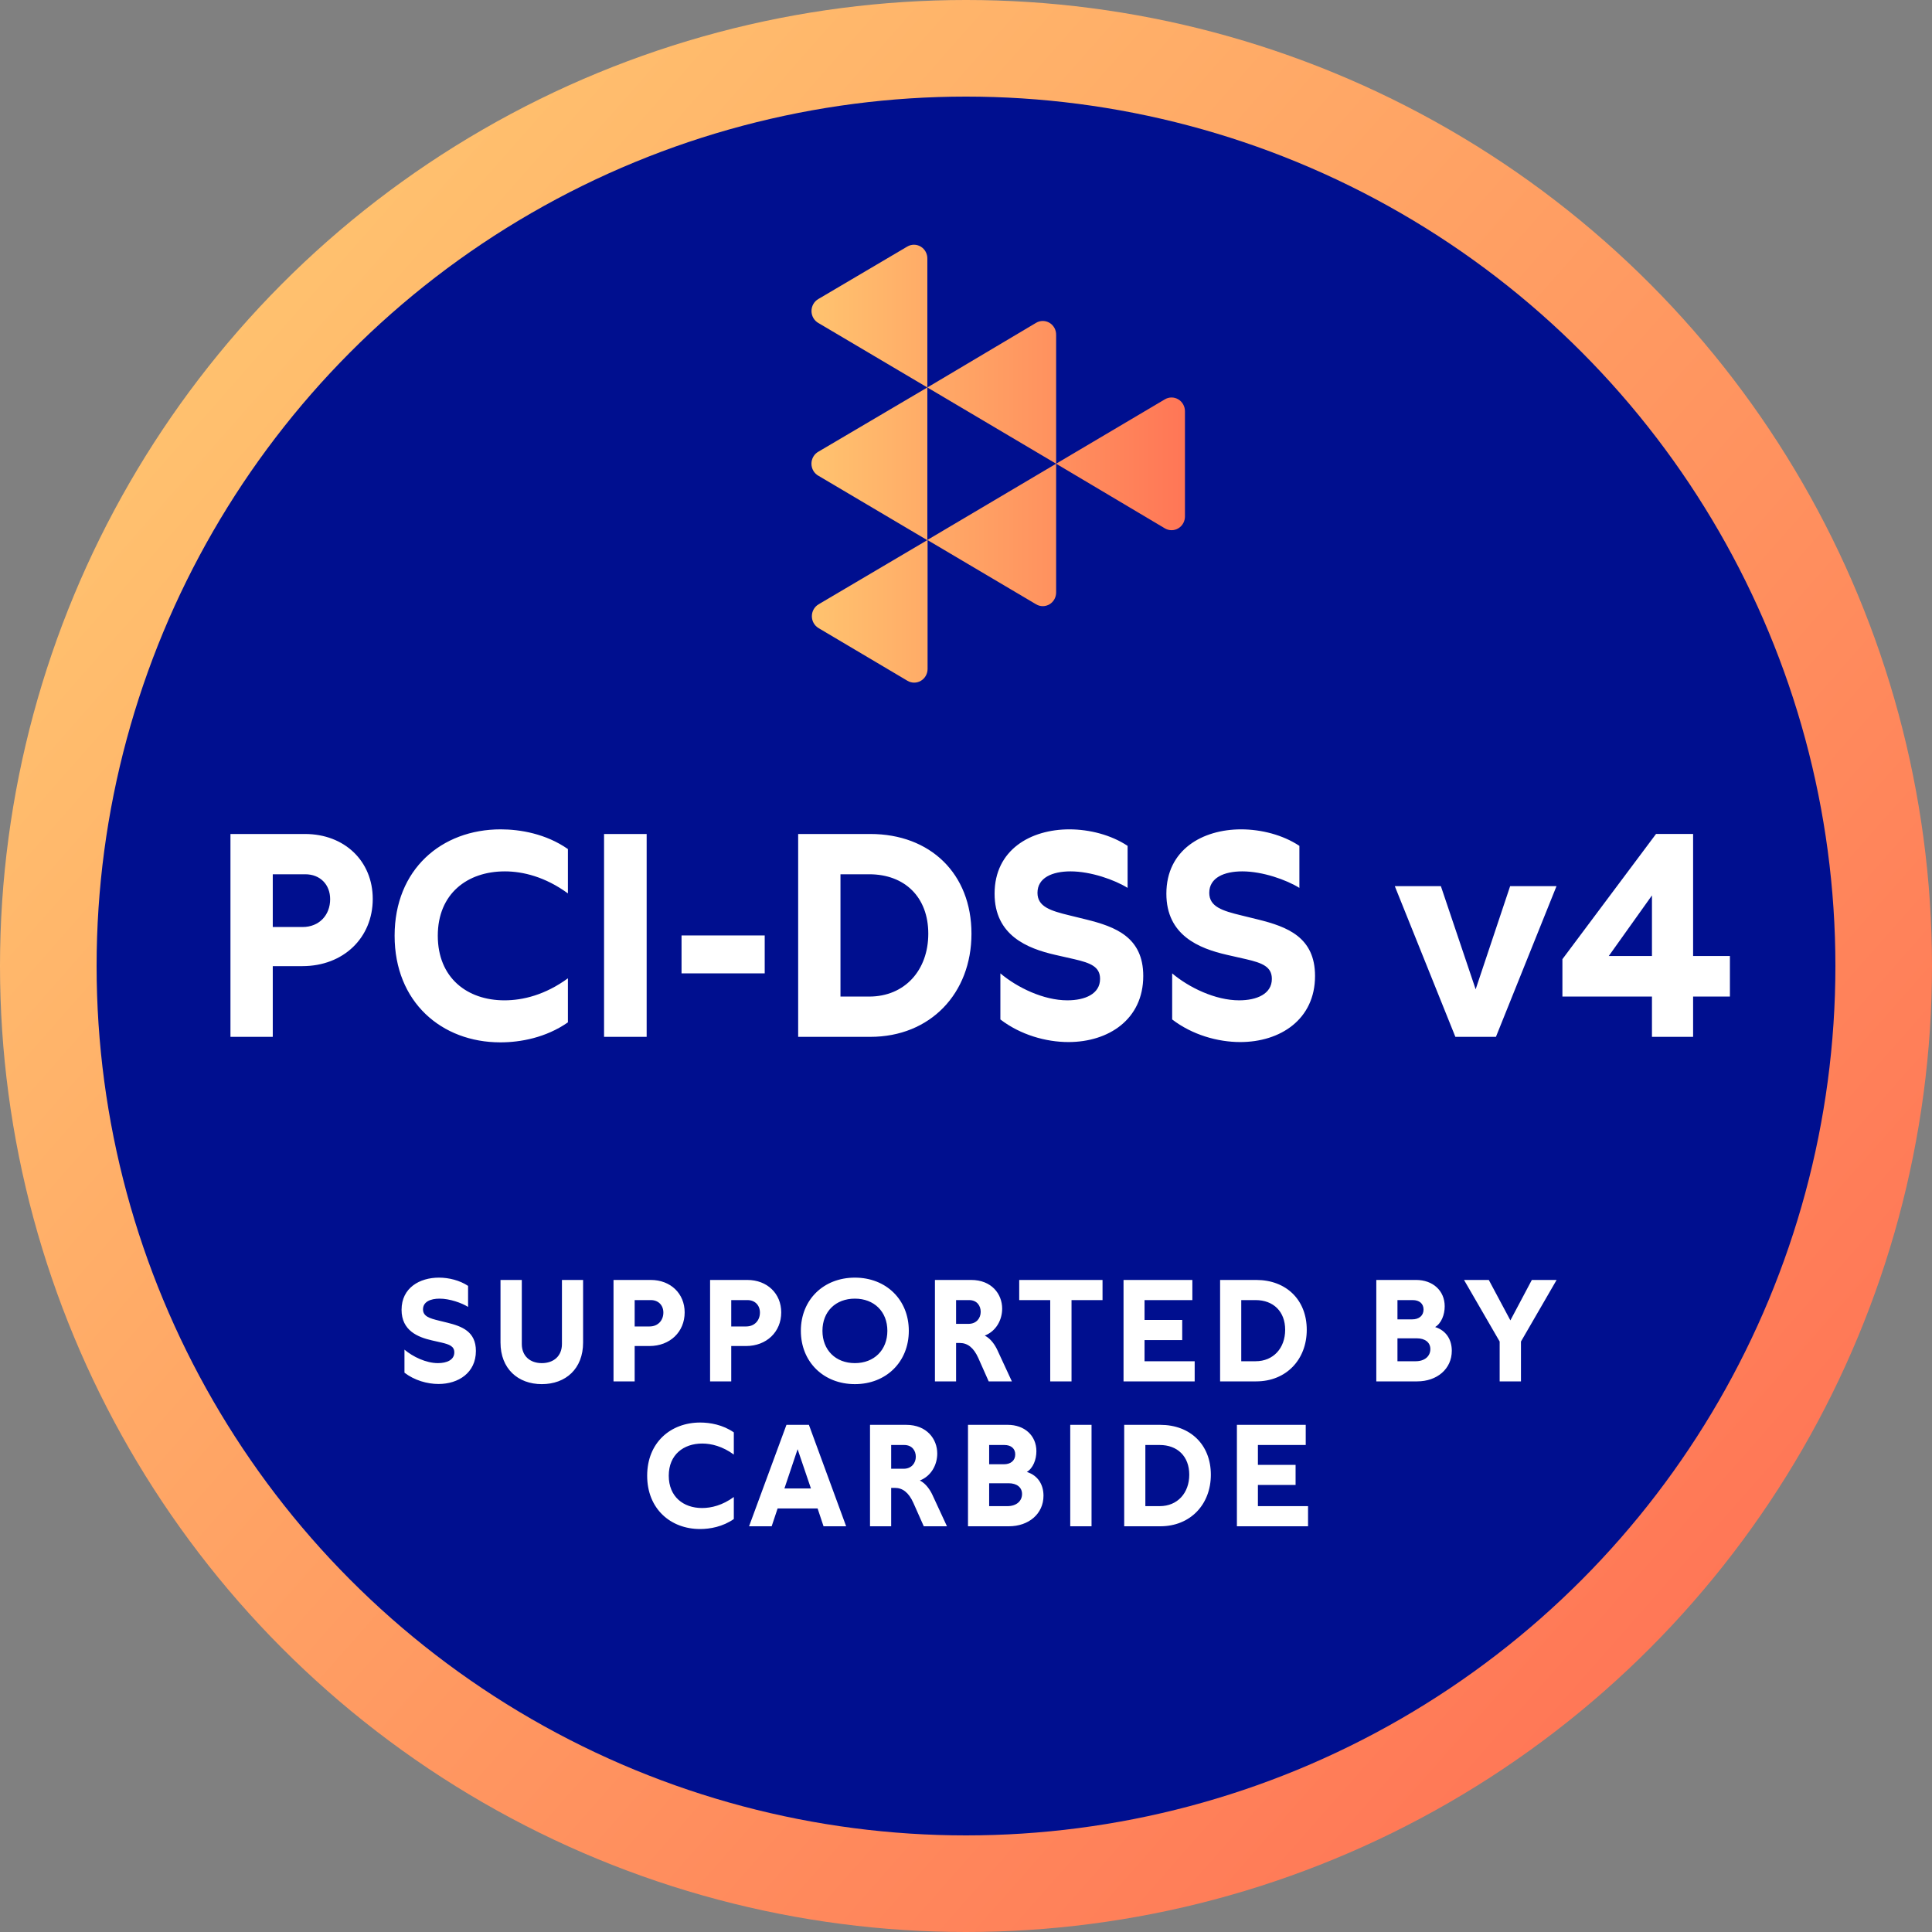
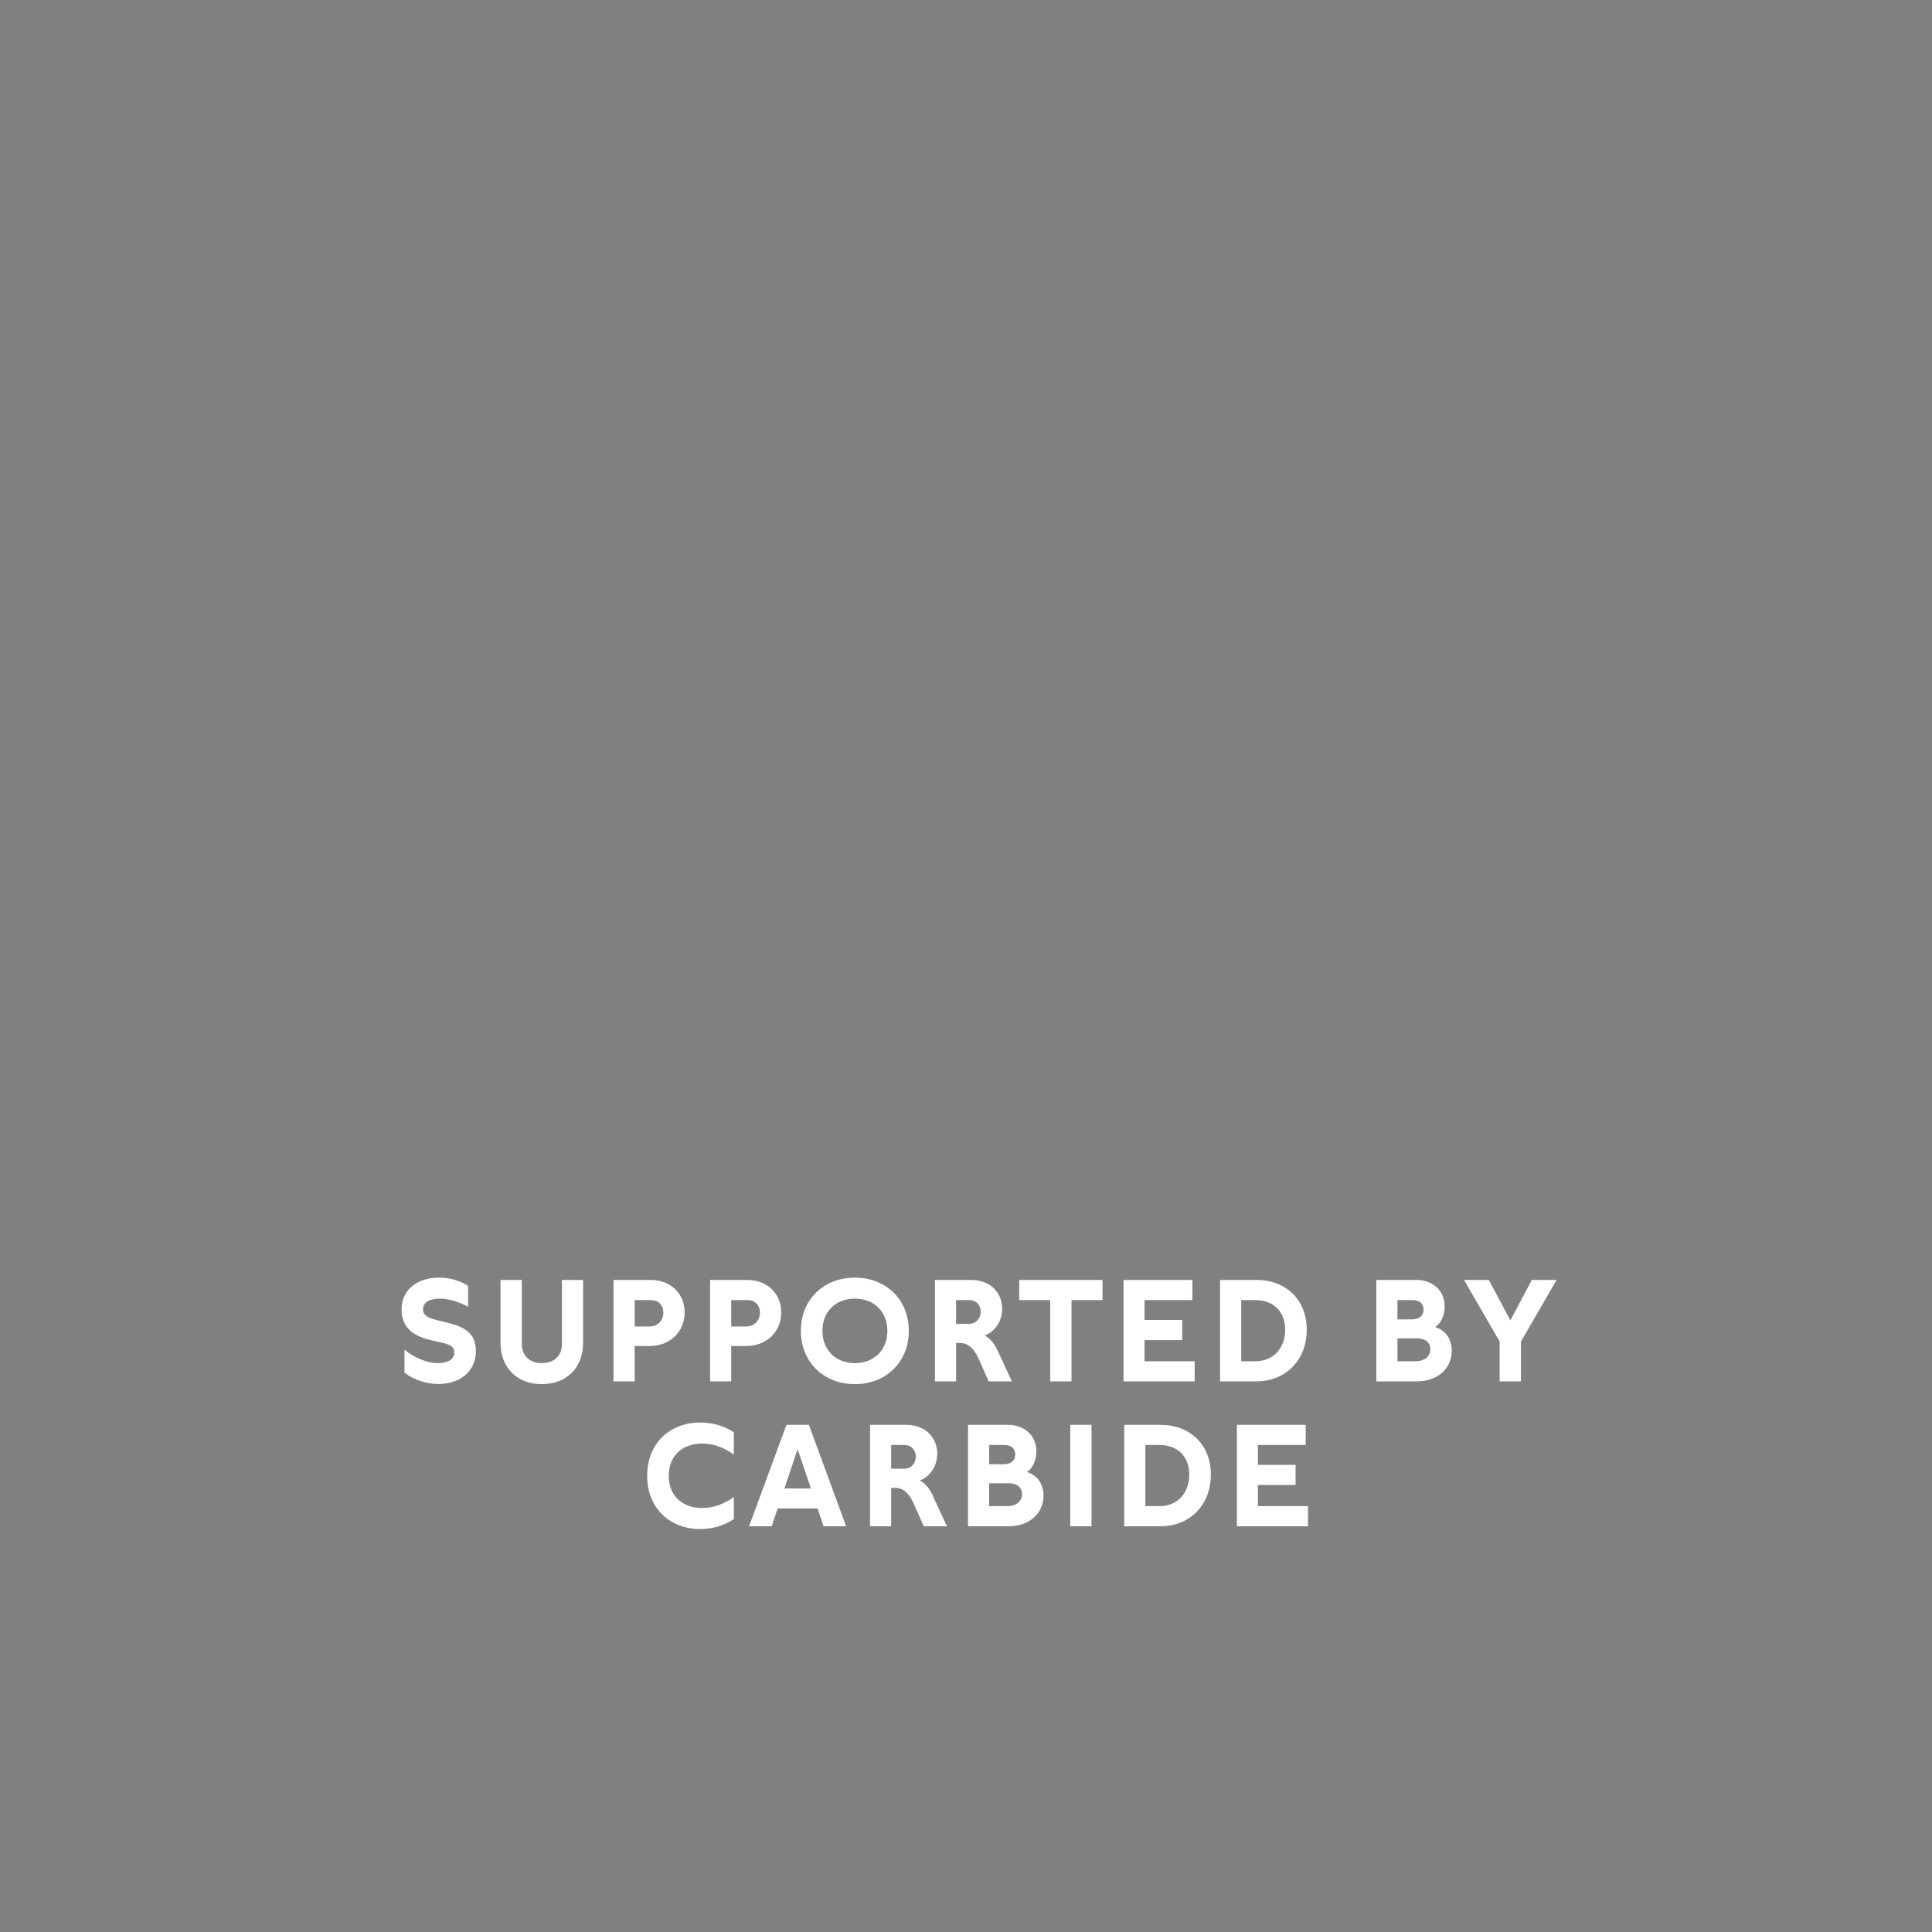
<svg xmlns="http://www.w3.org/2000/svg" xmlns:xlink="http://www.w3.org/1999/xlink" fill="none" height="200" viewBox="0 0 200 200" width="200">
  <rect x="0" y="0" width="200" height="200" fill="#808080" stroke="none" />
  <linearGradient id="a">
    <stop offset="0" stop-color="#ffc36f" />
    <stop offset="1" stop-color="#ff7656" />
  </linearGradient>
  <linearGradient id="b" gradientUnits="userSpaceOnUse" x1="25.333" x2="182.667" xlink:href="#a" y1="24" y2="162.667" />
  <linearGradient id="c" gradientUnits="userSpaceOnUse" x1="84.048" x2="122.666" xlink:href="#a" y1="48.003" y2="48.003" />
-   <circle cx="100" cy="100" fill="url(#b)" r="100" />
-   <circle cx="100" cy="100" fill="#000f8f" r="90" />
-   <path d="m31.567 86.334h-7.71v21h4.38v-7.32h3.06c4.26 0 7.29-2.939 7.29-6.96 0-3.9-2.91-6.72-7.02-6.72zm-3.33 9.63v-5.46h3.36c1.56 0 2.58 1.08 2.58 2.58 0 1.65-1.14 2.88-2.85 2.88zm24.013-5.76c1.89 0 4.2.57 6.54 2.28v-4.59c-2.28-1.59-4.95-2.04-6.96-2.04-6.12 0-10.98 4.14-10.98 11.01 0 6.87 4.86 11.04 10.95 11.04 2.07 0 4.71-.48 6.99-2.07v-4.56c-2.34 1.71-4.65 2.28-6.57 2.28-3.87 0-6.9-2.34-6.9-6.689 0-4.35 3.06-6.66 6.93-6.66zm14.692-3.87h-4.41v21h4.41zm3.611 14.43h8.61v-3.929h-8.61zm19.543-14.43h-7.47v21h7.47c6.21 0 10.47-4.5 10.47-10.68 0-6.21-4.26-10.32-10.47-10.32zm-3.09 16.829v-12.659h2.97c3.69 0 6.12 2.37 6.12 6.15 0 3.78-2.43 6.51-6.12 6.51zm16.553-2.4v4.77c2.07 1.59 4.71 2.34 7.05 2.34 4.14 0 7.74-2.34 7.74-6.84 0-4.019-2.88-5.099-5.91-5.849l-1.71-.42c-1.98-.48-3.33-.9-3.33-2.34 0-1.56 1.53-2.22 3.42-2.22 2.1 0 4.56.87 5.91 1.71v-4.35c-1.71-1.14-3.96-1.71-6.03-1.71-3.99 0-7.74 2.1-7.74 6.66 0 4.32 3.39 5.67 6.27 6.33l1.98.45c1.68.39 2.67.779 2.67 2.039 0 1.56-1.56 2.22-3.39 2.22-2.46 0-5.19-1.32-6.93-2.79zm17.783 0v4.77c2.07 1.59 4.71 2.34 7.05 2.34 4.14 0 7.74-2.34 7.74-6.84 0-4.019-2.88-5.099-5.91-5.849l-1.71-.42c-1.98-.48-3.33-.9-3.33-2.34 0-1.56 1.53-2.22 3.42-2.22 2.1 0 4.56.87 5.91 1.71v-4.35c-1.71-1.14-3.96-1.71-6.03-1.71-3.99 0-7.74 2.1-7.74 6.66 0 4.32 3.39 5.67 6.27 6.33l1.98.45c1.68.39 2.67.779 2.67 2.039 0 1.56-1.56 2.22-3.39 2.22-2.46 0-5.19-1.32-6.93-2.79zm34.987-9.03-3.57 10.68-3.6-10.68h-4.77l6.27 15.6h4.2l6.27-15.6zm18.941 7.23v-12.63h-3.84l-9.69 12.96v3.869h9.27v4.17h4.26v-4.17h3.81v-4.199zm-8.73 0 4.47-6.27v6.27z" fill="#fff" />
  <path d="m41.87 139.715v2.385c1.035.795 2.355 1.17 3.525 1.17 2.07 0 3.87-1.17 3.87-3.42 0-2.01-1.44-2.55-2.955-2.925l-.855-.21c-.99-.24-1.665-.45-1.665-1.17 0-.78.765-1.11 1.71-1.11 1.05 0 2.28.435 2.955.855v-2.175c-.855-.57-1.98-.855-3.015-.855-1.995 0-3.87 1.05-3.87 3.33 0 2.16 1.695 2.835 3.135 3.165l.99.225c.84.195 1.335.39 1.335 1.02 0 .78-.78 1.11-1.695 1.11-1.23 0-2.595-.66-3.465-1.395zm16.302-7.215v6.63c0 1.26-.87 1.98-2.085 1.98-1.2 0-2.07-.72-2.07-1.98v-6.63h-2.205v6.48c0 2.715 1.815 4.305 4.275 4.305 2.475 0 4.275-1.59 4.275-4.305v-6.48zm9.194 0h-3.855v10.5h2.19v-3.66h1.53c2.13 0 3.645-1.47 3.645-3.48 0-1.95-1.455-3.36-3.51-3.36zm-1.665 4.815v-2.73h1.68c.78 0 1.29.54 1.29 1.29 0 .825-.57 1.44-1.425 1.44zm11.662-4.815h-3.855v10.5h2.19v-3.66h1.53c2.13 0 3.645-1.47 3.645-3.48 0-1.95-1.455-3.36-3.51-3.36zm-1.665 4.815v-2.73h1.68c.78 0 1.29.54 1.29 1.29 0 .825-.57 1.44-1.425 1.44zm12.802-5.055c-3.24 0-5.595 2.28-5.595 5.505s2.355 5.52 5.595 5.52c3.225 0 5.58-2.295 5.58-5.52s-2.355-5.505-5.58-5.505zm-3.36 5.505c0-1.995 1.365-3.33 3.36-3.33 1.98 0 3.36 1.335 3.36 3.33s-1.38 3.345-3.36 3.345c-1.995 0-3.36-1.35-3.36-3.345zm15.393-5.265h-3.749v10.5h2.19v-3.975h.39c.794 0 1.425.48 1.905 1.545l1.08 2.43h2.4l-1.515-3.27c-.225-.48-.66-1.155-1.29-1.47 1.185-.465 1.8-1.635 1.8-2.79 0-1.5-1.08-2.97-3.21-2.97zm-1.56 4.545v-2.46h1.349c.825 0 1.2.6 1.2 1.215 0 .645-.435 1.245-1.26 1.245zm15.161-4.545h-8.625v2.085h3.21v8.415h2.205v-8.415h3.21zm9.539 10.5v-2.085h-5.19v-2.19h3.9v-2.085h-3.9v-2.055h4.95v-2.085h-7.125v10.5zm6.367-10.5h-3.735v10.5h3.735c3.105 0 5.235-2.25 5.235-5.34 0-3.105-2.13-5.16-5.235-5.16zm-1.545 8.415v-6.33h1.485c1.845 0 3.06 1.185 3.06 3.075s-1.215 3.255-3.06 3.255zm18.105-8.415h-4.125v10.5h4.23c2.055 0 3.585-1.29 3.585-3.165 0-1.14-.57-2.1-1.725-2.46.645-.39.99-1.275.99-2.145 0-1.635-1.245-2.73-2.955-2.73zm-1.935 8.415v-2.37h2.025c.81 0 1.38.405 1.38 1.11 0 .75-.6 1.26-1.515 1.26zm0-4.335v-1.995h1.575c.705 0 1.125.375 1.125.975 0 .645-.48 1.02-1.17 1.02zm13.91-4.08-2.22 4.185-2.235-4.185h-2.565l3.69 6.375v4.125h2.205v-4.125l3.69-6.375zm-85.88 16.935c.945 0 2.1.285 3.27 1.14v-2.295c-1.14-.795-2.475-1.02-3.48-1.02-3.06 0-5.49 2.07-5.49 5.505s2.43 5.52 5.475 5.52c1.035 0 2.355-.24 3.495-1.035v-2.28c-1.17.855-2.325 1.14-3.285 1.14-1.935 0-3.45-1.17-3.45-3.345s1.53-3.33 3.465-3.33zm12.558 8.565h2.34l-3.855-10.5h-2.325l-3.87 10.5h2.34l.615-1.845h4.14zm-4.05-3.915 1.365-4.065 1.38 4.065zm12.611-6.585h-3.75v10.5h2.19v-3.975h.39c.795 0 1.425.48 1.905 1.545l1.08 2.43h2.4l-1.515-3.27c-.225-.48-.66-1.155-1.29-1.47 1.185-.465 1.8-1.635 1.8-2.79 0-1.5-1.08-2.97-3.21-2.97zm-1.56 4.545v-2.46h1.35c.825 0 1.2.6 1.2 1.215 0 .645-.435 1.245-1.26 1.245zm12.078-4.545h-4.125v10.5h4.23c2.055 0 3.585-1.29 3.585-3.165 0-1.14-.57-2.1-1.725-2.46.645-.39.99-1.275.99-2.145 0-1.635-1.245-2.73-2.955-2.73zm-1.935 8.415v-2.37h2.025c.81 0 1.38.405 1.38 1.11 0 .75-.6 1.26-1.515 1.26zm0-4.335v-1.995h1.575c.705 0 1.125.375 1.125.975 0 .645-.48 1.02-1.17 1.02zm10.599-4.08h-2.205v10.5h2.205zm7.116 0h-3.735v10.5h3.735c3.105 0 5.235-2.25 5.235-5.34 0-3.105-2.13-5.16-5.235-5.16zm-1.545 8.415v-6.33h1.485c1.845 0 3.06 1.185 3.06 3.075s-1.215 3.255-3.06 3.255zm16.842 2.085v-2.085h-5.19v-2.19h3.9v-2.085h-3.9v-2.055h4.95v-2.085h-7.125v10.5z" fill="#fff" />
-   <path d="m122.666 42.569v10.869c.005.252-.056.5-.175.72-.12.22-.295.403-.506.531-.212.128-.453.196-.698.197-.246.001-.488-.065-.7-.191l-11.258-6.692 11.252-6.661c.21-.126.45-.193.693-.194.244-.001.484.064.696.188.211.124.387.304.509.52.123.216.187.462.187.712zm-37.925 6.692 11.258 6.661v-15.812l-11.258 6.636c-.224.121-.411.302-.541.523-.131.222-.2.476-.2.735 0 .259.069.513.2.735.131.222.318.403.541.523zm0-15.812 11.258 6.661v-13.328c.005-.252-.056-.5-.176-.72s-.294-.403-.506-.531c-.211-.128-.452-.196-.698-.197-.246-.001-.487.065-.7.191l-9.202 5.428c-.218.124-.399.307-.524.528-.125.221-.19.473-.188.728.003.256.072.506.202.724.13.218.314.397.534.517zm0 31.574 9.202 5.453c.21.124.449.19.692.19s.482-.065.693-.189c.211-.124.386-.303.508-.518.122-.215.187-.46.187-.709v-13.353l-11.282 6.661c-.211.124-.387.304-.51.52-.122.216-.187.462-.187.712 0 .25.064.496.187.712.122.216.298.396.51.52zm11.258-24.913 13.331 7.894v-13.328c.006-.252-.053-.5-.172-.721-.119-.22-.293-.404-.505-.532-.211-.128-.452-.196-.697-.197-.246-.001-.487.065-.699.192zm0 15.787 11.258 6.661c.21.125.448.191.691.191s.481-.065.692-.189c.21-.124.385-.303.506-.519s.185-.46.184-.709v-13.328z" fill="url(#c)" />
</svg>